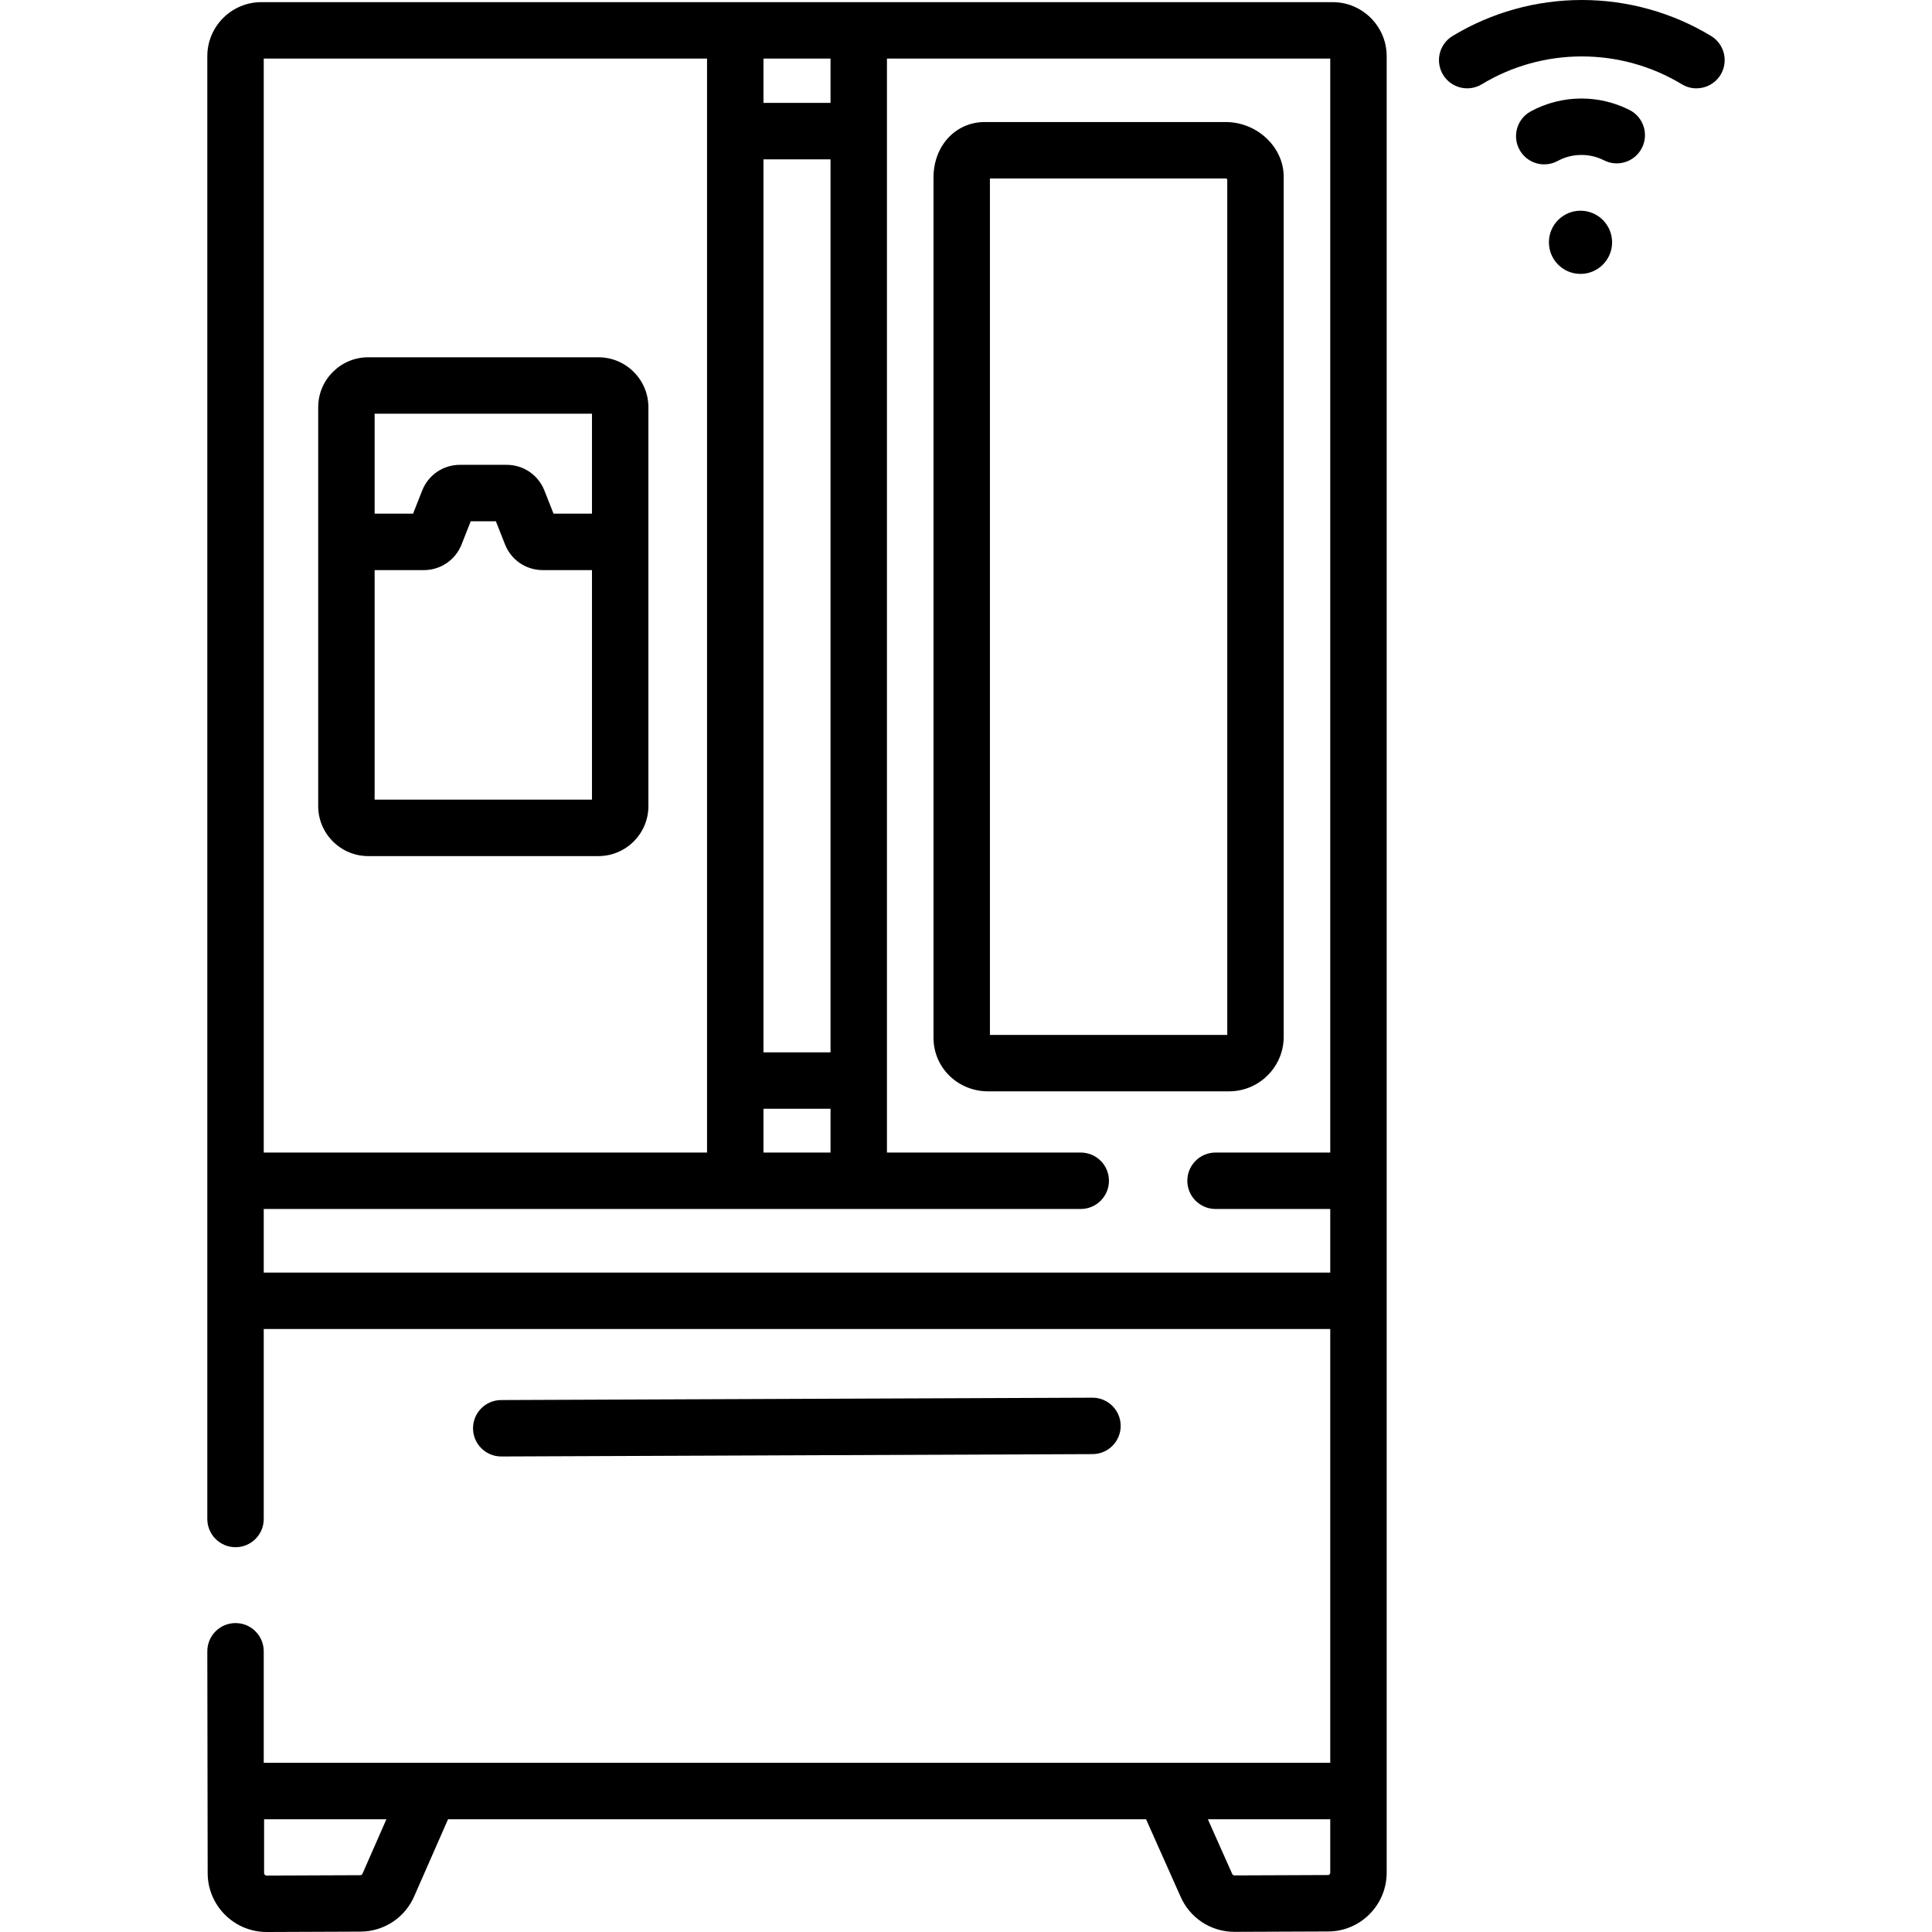
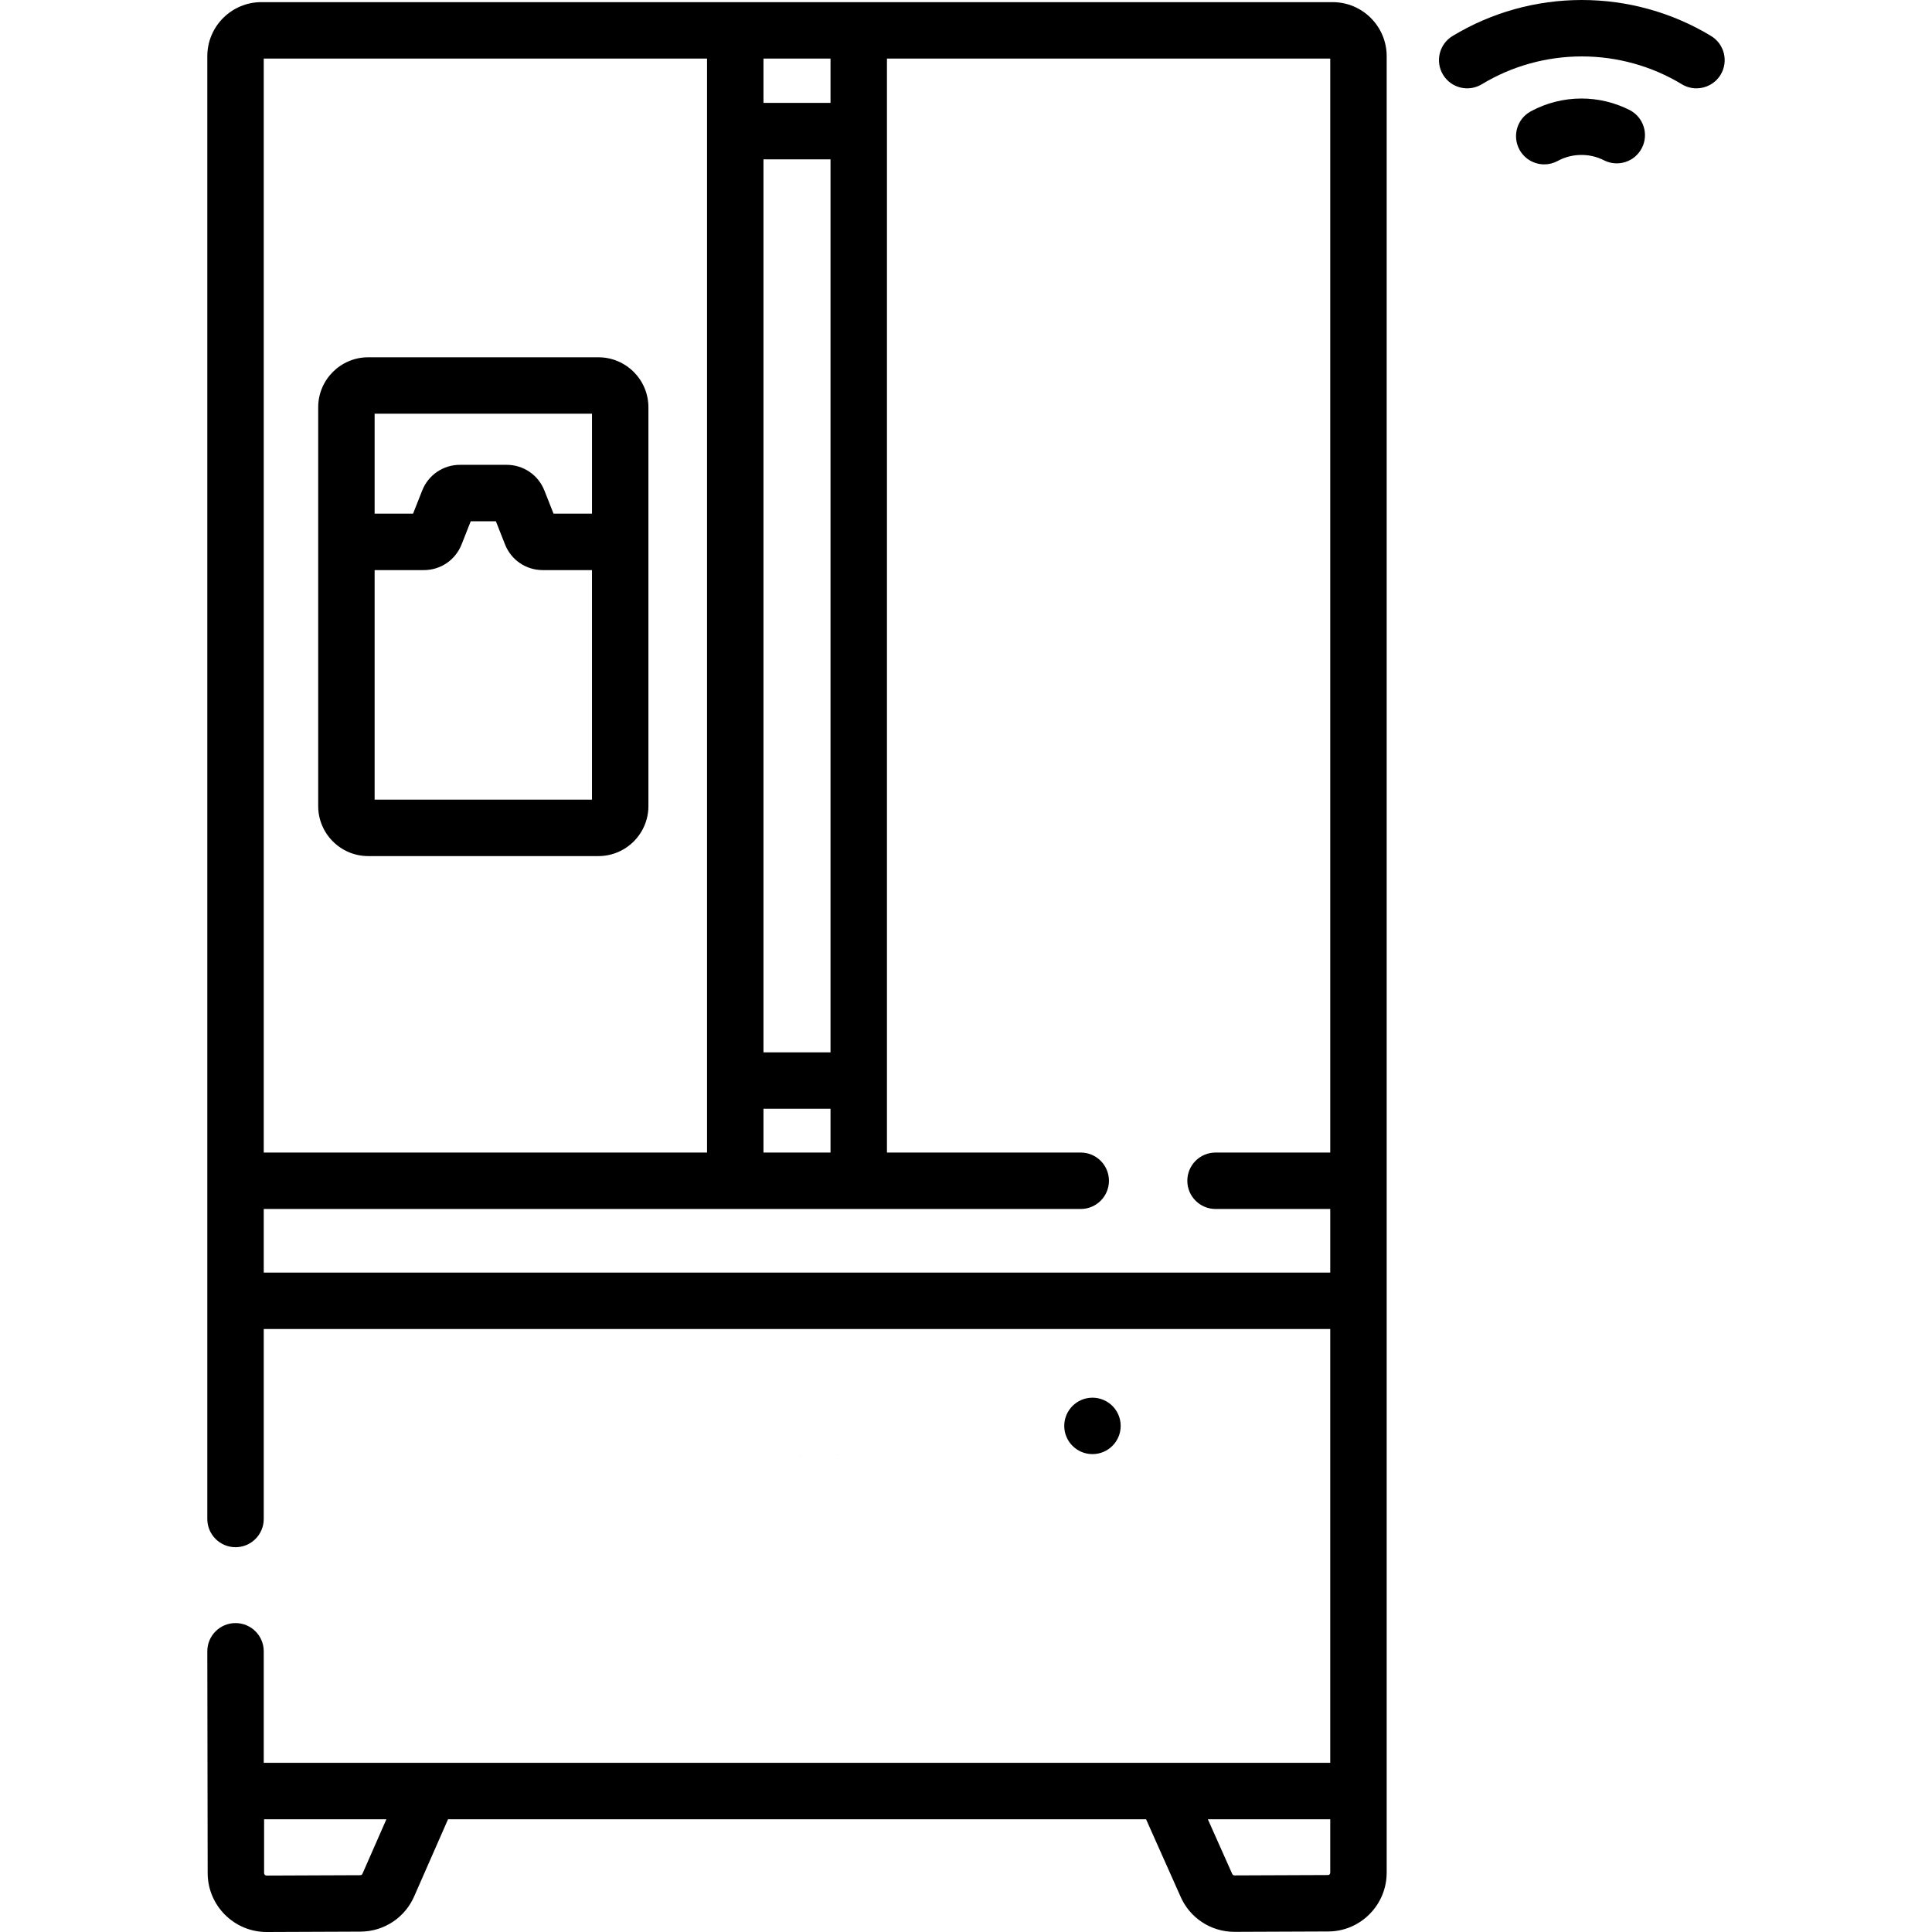
<svg xmlns="http://www.w3.org/2000/svg" viewBox="0 0 512 512">
  <g>
    <g>
-       <circle cx="418.85" cy="64.215" r="8.373" />
      <path d="m431.845 29.149c-3.918-1.99-8.324-3.042-12.743-3.042-4.687 0-9.332 1.177-13.43 3.404-3.629 1.971-4.973 6.51-3.002 10.139 1.355 2.495 3.924 3.91 6.577 3.91 1.205 0 2.428-.293 3.562-.908 1.943-1.055 4.06-1.59 6.293-1.59 2.106 0 4.114.478 5.97 1.42 3.682 1.872 8.183.402 10.052-3.28 1.872-3.682.403-8.183-3.279-10.053z" />
      <path d="m453.455 9.539c-10.305-6.241-22.15-9.539-34.256-9.539-12.103 0-23.948 3.298-34.253 9.538-3.532 2.139-4.662 6.736-2.523 10.269 2.138 3.532 6.735 4.661 10.269 2.523 7.969-4.826 17.135-7.376 26.508-7.376 9.374 0 18.541 2.551 26.509 7.377 1.211.733 2.547 1.082 3.866 1.082 2.529 0 4.997-1.284 6.403-3.605 2.138-3.532 1.009-8.129-2.523-10.269z" />
-       <path d="m261.874 289.215h.048 63.836c3.87-.016 7.503-1.538 10.23-4.285 2.726-2.748 4.219-6.393 4.203-10.234v-227.922c-.032-7.837-7.077-14.433-15.371-14.433-.02 0-.04 0-.061 0h-63.852c-7.742.031-13.555 6.396-13.521 14.775v227.922c.016 3.928 1.587 7.564 4.424 10.237 2.702 2.542 6.273 3.94 10.064 3.94zm.467-241.92h62.437c.116.007.306.088.46.183v226.784h-62.897z" />
-       <path d="m132.866 385.982 156.679-.627c4.129-.017 7.463-3.377 7.447-7.507-.017-4.119-3.361-7.447-7.477-7.447-.01 0-.02 0-.031 0l-156.678.627c-4.13.017-7.464 3.378-7.447 7.507.017 4.12 3.361 7.447 7.477 7.447z" />
+       <path d="m132.866 385.982 156.679-.627c4.129-.017 7.463-3.377 7.447-7.507-.017-4.119-3.361-7.447-7.477-7.447-.01 0-.02 0-.031 0c-4.13.017-7.464 3.378-7.447 7.507.017 4.12 3.361 7.447 7.477 7.447z" />
      <path d="m353.164.57h-283.905c-7.896 0-14.319 6.424-14.319 14.32v387.66c0 4.129 3.348 7.477 7.477 7.477s7.477-3.348 7.477-7.477v-50.346h282.635v114.963h-282.635v-29.559c0-4.129-3.348-7.477-7.477-7.477s-7.477 3.348-7.477 7.477l.095 58.836c.035 8.592 7.035 15.556 15.618 15.556h.064l24.807-.099c6.339-.025 11.968-3.815 14.379-9.669l8.833-20.11h184.983l9.039 20.273c2.446 5.82 8.077 9.564 14.395 9.564h.063l24.808-.099c8.559-.035 15.494-7.069 15.459-15.651v-481.319c0-7.896-6.423-14.32-14.319-14.32zm-256.994 495.74c-.032.073-.063.146-.093.22-.101.252-.342.416-.614.417l-24.808.099c-.151-.014-.34-.064-.47-.193-.129-.128-.196-.286-.196-.438v-14.293h32.412zm256.359-.071c.001.32-.175.665-.565.666l-24.808.099h-.002c-.271 0-.511-.161-.614-.411-.028-.068-.057-.136-.087-.203l-6.362-14.268h32.438zm-150.201-480.714h17.768v11.745h-17.768zm0 26.699h17.768v236.657h-17.768zm0 251.612h17.768v11.602h-17.768zm-132.434-278.311h117.479v289.913h-117.479zm282.635 289.913h-30.4c-4.129 0-7.477 3.348-7.477 7.477s3.348 7.477 7.477 7.477h30.4v16.859h-282.635v-16.859h216.512c4.129 0 7.477-3.348 7.477-7.477s-3.348-7.477-7.477-7.477h-51.356v-19.06c0-.007.001-.013.001-.019v-251.612c0-.007-.001-.013-.001-.019v-19.203h117.479z" />
      <path d="m158.584 94.684h-.003-61.002-.003c-7.307 0-13.251 5.945-13.251 13.251v.003 105.679c0 7.309 5.946 13.255 13.255 13.255h61.001c7.309 0 13.255-5.946 13.255-13.255v-105.678-.003c-.001-7.307-5.945-13.252-13.252-13.252zm-1.703 117.234h-57.602v-60.834h13.037c4.448 0 8.378-2.673 10.012-6.811l2.422-6.135h6.661l2.421 6.133c1.633 4.139 5.563 6.813 10.012 6.813h13.037zm0-75.788h-10.187l-2.421-6.134c-1.633-4.138-5.563-6.812-10.012-6.812h-12.363c-4.45 0-8.381 2.675-10.012 6.812l-2.421 6.134h-10.186v-26.492h57.603v26.492z" />
    </g>
  </g>
</svg>